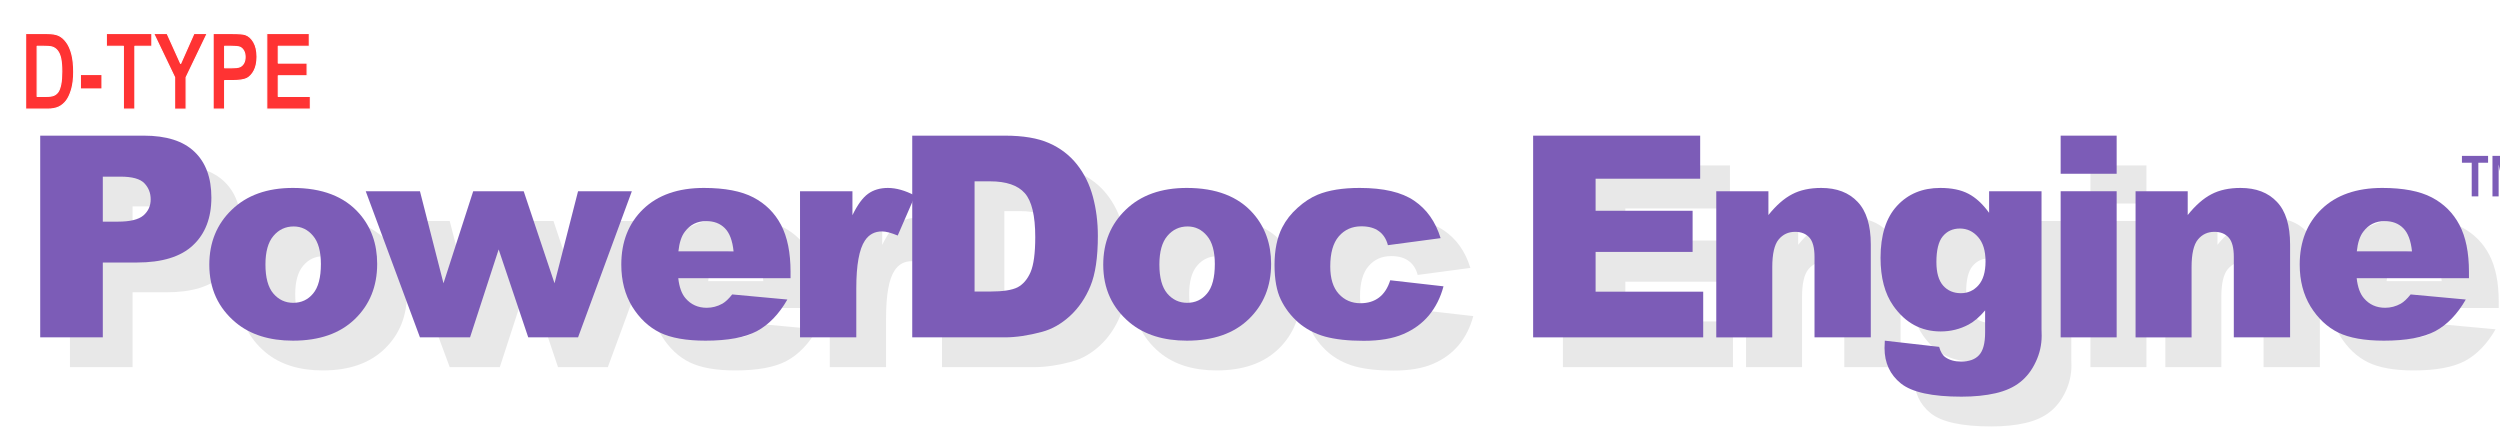
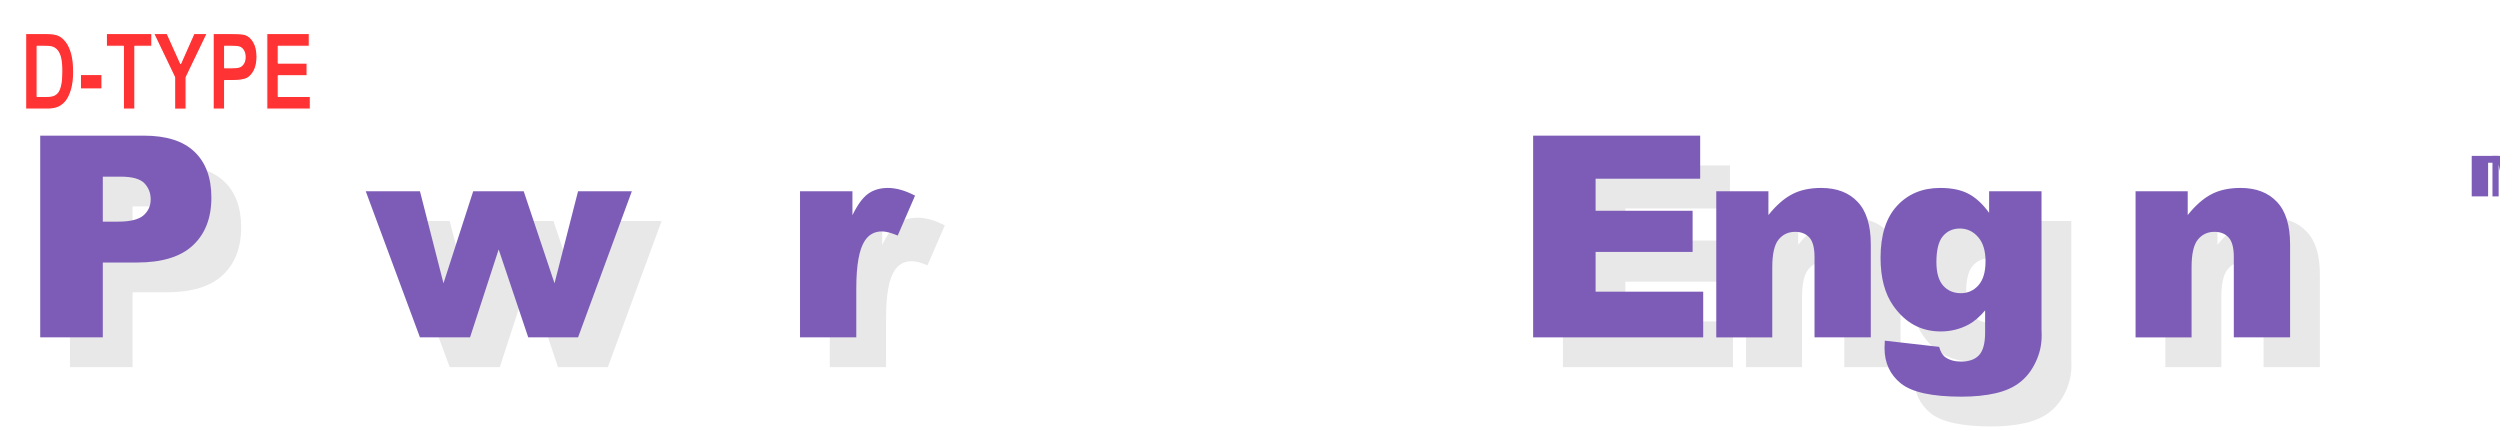
<svg xmlns="http://www.w3.org/2000/svg" xmlns:xlink="http://www.w3.org/1999/xlink" width="1290" height="225" viewBox="0 0 1290 225" version="1.1" image-rendering="optimizeQuality" shape-rendering="geometricPrecision" id="export">
  <defs>
    <filter id="f0" height="120%">
      <feGaussianBlur in="SourceAlpha" stdDeviation="1024" />
      <feComponentTransfer>
        <feFuncA type="linear" slope="1.0" />
      </feComponentTransfer>
    </filter>
    <path id="p0" d="m2627-26021h13366q4366 0 6532 2076 2183 2077 2183 5911 0 3941-2378 6159-2361 2219-7225 2219h-4402v9656h-8076v-26021Z m8076 11093h1971q2325 0 3266-798 940-817 940-2077 0-1225-816-2077-817-852-3071-852h-2290v5804Z" />
-     <path id="p1" d="m1296-9372q0-4313 2911-7100 2911-2804 7863-2804 5662 0 8556 3283 2325 2645 2325 6515 0 4348-2893 7135-2876 2769-7970 2769-4544 0-7349-2307-3443-2858-3443-7491Z m7242-18q0 2521 1012 3728 1029 1207 2573 1207 1562 0 2556-1189 1012-1190 1012-3817 0-2449-1012-3638-1011-1207-2502-1207-1580 0-2610 1224-1029 1207-1029 3692Z" />
    <path id="p2" d="m53-18850h6994l3035 11874 3834-11874h6514l3976 11874 3036-11874h6940l-6940 18850h-6426l-3816-11342-3692 11342h-6461l-6994-18850Z" />
-     <path id="p3" d="m23111-7632h-14484q195 1739 940 2591 1048 1225 2734 1225 1065 0 2023-533 586-337 1261-1189l7117 657q-1633 2840-3940 4082-2308 1225-6621 1225-3745 0-5893-1047-2148-1065-3568-3355-1402-2307-1402-5414 0-4419 2822-7153 2840-2733 7828-2733 4047 0 6390 1224 2343 1225 3568 3550 1225 2326 1225 6053v817Z m-7349-3462q-213-2094-1136-2999-905-906-2396-906-1722 0-2751 1367-657 852-835 2538h7118Z" />
    <path id="p4" d="m2254-18850h6763v3088q976-2006 2006-2751 1047-763 2574-763 1597 0 3496 994l-2236 5147q-1278-532-2024-532-1420 0-2201 1171-1118 1651-1118 6177v6319h-7260v-18850Z" />
-     <path id="p5" d="m2769-26021h11946q3532 0 5698 958 2183 959 3603 2751 1420 1793 2059 4172 639 2378 639 5041 0 4171-959 6478-940 2290-2627 3852-1686 1544-3621 2059-2644 710-4792 710h-11946v-26021Z m8041 5893v14217h1970q2521 0 3586-550 1065-568 1668-1952 604-1403 604-4527 0-4135-1349-5662-1349-1526-4473-1526h-2006Z" />
-     <path id="p6" d="m16241-7366l6870 781q-568 2148-1864 3727-1296 1562-3319 2432-2006 870-5112 870-3000 0-5006-550-1988-568-3426-1811-1437-1260-2254-2946-816-1687-816-4473 0-2911 994-4846 727-1420 1988-2538 1260-1136 2591-1687 2112-869 5414-869 4615 0 7029 1650 2432 1651 3408 4828l-6798 906q-320-1207-1172-1811-834-621-2254-621-1793 0-2911 1296-1101 1278-1101 3887 0 2325 1101 3532 1100 1207 2804 1207 1420 0 2379-728 976-727 1455-2236Z" />
    <path id="p7" d="m2645-26021h21548v5555h-13490v4136h12514v5307h-12514v5130h13881v5893h-21939v-26021Z" />
    <path id="p8" d="m2183-18850h6728v3070q1508-1881 3053-2680 1544-816 3763-816 2999 0 4686 1792 1704 1775 1704 5503v11981h-7260v-10366q0-1775-657-2503-657-745-1846-745-1313 0-2130 994-816 994-816 3568v9052h-7225v-18850Z" />
    <path id="p9" d="m15301-18850h6762v17803l18 834q0 1775-763 3373-746 1615-2006 2609-1242 994-3177 1438-1917 443-4402 443-5680 0-7810-1704-2112-1704-2112-4561 0-355 35-959l7011 799q267 976 817 1349 799 550 2006 550 1562 0 2325-834 781-834 781-2911v-2858q-1065 1260-2130 1828-1669 888-3603 888-3781 0-6106-3302-1651-2343-1651-6194 0-4402 2130-6710 2130-2307 5573-2307 2201 0 3621 745 1438 746 2681 2467v-2786Z m-6799 9141q0 2041 870 3035 870 976 2290 976 1349 0 2254-1011 923-1030 923-3089 0-2059-958-3142-959-1100-2343-1100-1385 0-2219 1012-817 994-817 3319Z" />
-     <path id="pa" d="m2450-26021h7224v4916h-7224v-4916Z m0 7171h7224v18850h-7224v-18850Z" />
-     <path id="pb" d="m1388 0v-4339h-1261v-884h3372v884h-1257v4339h-854Z" />
+     <path id="pb" d="m1388 0v-4339v-884h3372v884h-1257v4339h-854Z" />
    <path id="pc" d="m420 0v-5223h1282l770 3563 763-3563h1285v5223h-795v-4111l-843 4111h-827l-837-4111v4111h-798Z" />
    <path id="pd" d="m745-9758h2727q1034 0 1558 253 529 246 972 839 444 592 696 1537 252 945 252 2350 0 1265-264 2203-265 932-671 1478-407 546-985 825-573 273-1478 273h-2807v-9758Z m1490 1651v6463h1120q720 0 1041-147 326-146 529-439 209-299 345-938 135-639 135-1684 0-1085-141-1711-136-626-431-985-290-360-708-473-314-86-1213-86h-677Z" />
    <path id="pe" d="m326-2603v-1870h2789v1870h-2789Z" />
    <path id="pf" d="m2419 0v-8107h-2197v-1651h5879v1651h-2192v8107h-1490Z" />
    <path id="p10" d="m2696 0v-4107l-2708-5651h1748l1742 3861 1712-3861h1717l-2721 5664v4094h-1490Z" />
    <path id="p11" d="m751 0v-9758h2401q1342 0 1755 140 658 226 1083 965 431 739 431 1904 0 1058-369 1777-370 712-924 1005-554 286-1908 286h-979v3681h-1490Z m1490-8107v2769h825q831 0 1126-127 302-126 493-452 191-333 191-812 0-486-197-819-197-333-487-446-289-113-1225-113h-726Z" />
    <path id="p12" d="m757 0v-9758h5492v1651h-4002v2163h3718v1644h-3718v2656h4137v1644h-5627Z" />
  </defs>
  <g id="page_2" transform="scale(0.004)" fill="#000000" stroke="none">
    <use x="6400" y="47360" xlink:href="#p0" fill="#000000" fill-opacity="0.09" style="filter:url(#f0)" />
    <use x="2560" y="43520" xlink:href="#p0" fill="#7c5cb7" />
    <use x="29545" y="47360" xlink:href="#p1" fill="#000000" fill-opacity="0.09" style="filter:url(#f0)" />
    <use x="25705" y="43520" xlink:href="#p1" fill="#7c5cb7" />
    <use x="50967" y="47360" xlink:href="#p2" fill="#000000" fill-opacity="0.09" style="filter:url(#f0)" />
    <use x="47127" y="43520" xlink:href="#p2" fill="#7c5cb7" />
    <use x="82709" y="47360" xlink:href="#p3" fill="#000000" fill-opacity="0.09" style="filter:url(#f0)" />
    <use x="78869" y="43520" xlink:href="#p3" fill="#7c5cb7" />
    <use x="104788" y="47360" xlink:href="#p4" fill="#000000" fill-opacity="0.09" style="filter:url(#f0)" />
    <use x="100948" y="43520" xlink:href="#p4" fill="#7c5cb7" />
    <use x="118750" y="47360" xlink:href="#p5" fill="#000000" fill-opacity="0.09" style="filter:url(#f0)" />
    <use x="114910" y="43520" xlink:href="#p5" fill="#7c5cb7" />
    <use x="144862" y="47360" xlink:href="#p1" fill="#000000" fill-opacity="0.09" style="filter:url(#f0)" />
    <use x="141022" y="43520" xlink:href="#p1" fill="#7c5cb7" />
    <use x="166941" y="47360" xlink:href="#p6" fill="#000000" fill-opacity="0.09" style="filter:url(#f0)" />
    <use x="163101" y="43520" xlink:href="#p6" fill="#7c5cb7" />
    <use x="198969" y="47360" xlink:href="#p7" fill="#000000" fill-opacity="0.09" style="filter:url(#f0)" />
    <use x="195129" y="43520" xlink:href="#p7" fill="#7c5cb7" />
    <use x="223055" y="47360" xlink:href="#p8" fill="#000000" fill-opacity="0.09" style="filter:url(#f0)" />
    <use x="219215" y="43520" xlink:href="#p8" fill="#7c5cb7" />
    <use x="245134" y="47360" xlink:href="#p9" fill="#000000" fill-opacity="0.09" style="filter:url(#f0)" />
    <use x="241294" y="43520" xlink:href="#p9" fill="#7c5cb7" />
    <use x="267214" y="47360" xlink:href="#pa" fill="#000000" fill-opacity="0.09" style="filter:url(#f0)" />
    <use x="263374" y="43520" xlink:href="#pa" fill="#7c5cb7" />
    <use x="277144" y="47360" xlink:href="#p8" fill="#000000" fill-opacity="0.09" style="filter:url(#f0)" />
    <use x="273304" y="43520" xlink:href="#p8" fill="#7c5cb7" />
    <use x="299224" y="47360" xlink:href="#p3" fill="#000000" fill-opacity="0.09" style="filter:url(#f0)" />
    <use x="295384" y="43520" xlink:href="#p3" fill="#7c5cb7" />
    <use x="317463" y="25332" xlink:href="#pb" fill="#7c5cb7" />
    <use x="321108" y="25332" xlink:href="#pc" fill="#7c5cb7" />
    <use x="2560" y="14080" xlink:href="#pd" fill="#ff3333" />
    <use x="2560" y="14080" xlink:href="#pd" fill="none" stroke="#ffffff" stroke-width="150" stroke-linecap="round" stroke-linejoin="round" />
    <use x="10042" y="14080" xlink:href="#pe" fill="#ff3333" />
    <use x="10042" y="14080" xlink:href="#pe" fill="none" stroke="#ffffff" stroke-width="150" stroke-linecap="round" stroke-linejoin="round" />
    <use x="13493" y="14080" xlink:href="#pf" fill="#ff3333" />
    <use x="13493" y="14080" xlink:href="#pf" fill="none" stroke="#ffffff" stroke-width="150" stroke-linecap="round" stroke-linejoin="round" />
    <use x="19826" y="14080" xlink:href="#p10" fill="#ff3333" />
    <use x="19826" y="14080" xlink:href="#p10" fill="none" stroke="#ffffff" stroke-width="150" stroke-linecap="round" stroke-linejoin="round" />
    <use x="26740" y="14080" xlink:href="#p11" fill="#ff3333" />
    <use x="26740" y="14080" xlink:href="#p11" fill="none" stroke="#ffffff" stroke-width="150" stroke-linecap="round" stroke-linejoin="round" />
    <use x="33654" y="14080" xlink:href="#p12" fill="#ff3333" />
    <use x="33654" y="14080" xlink:href="#p12" fill="none" stroke="#ffffff" stroke-width="150" stroke-linecap="round" stroke-linejoin="round" />
  </g>
</svg>